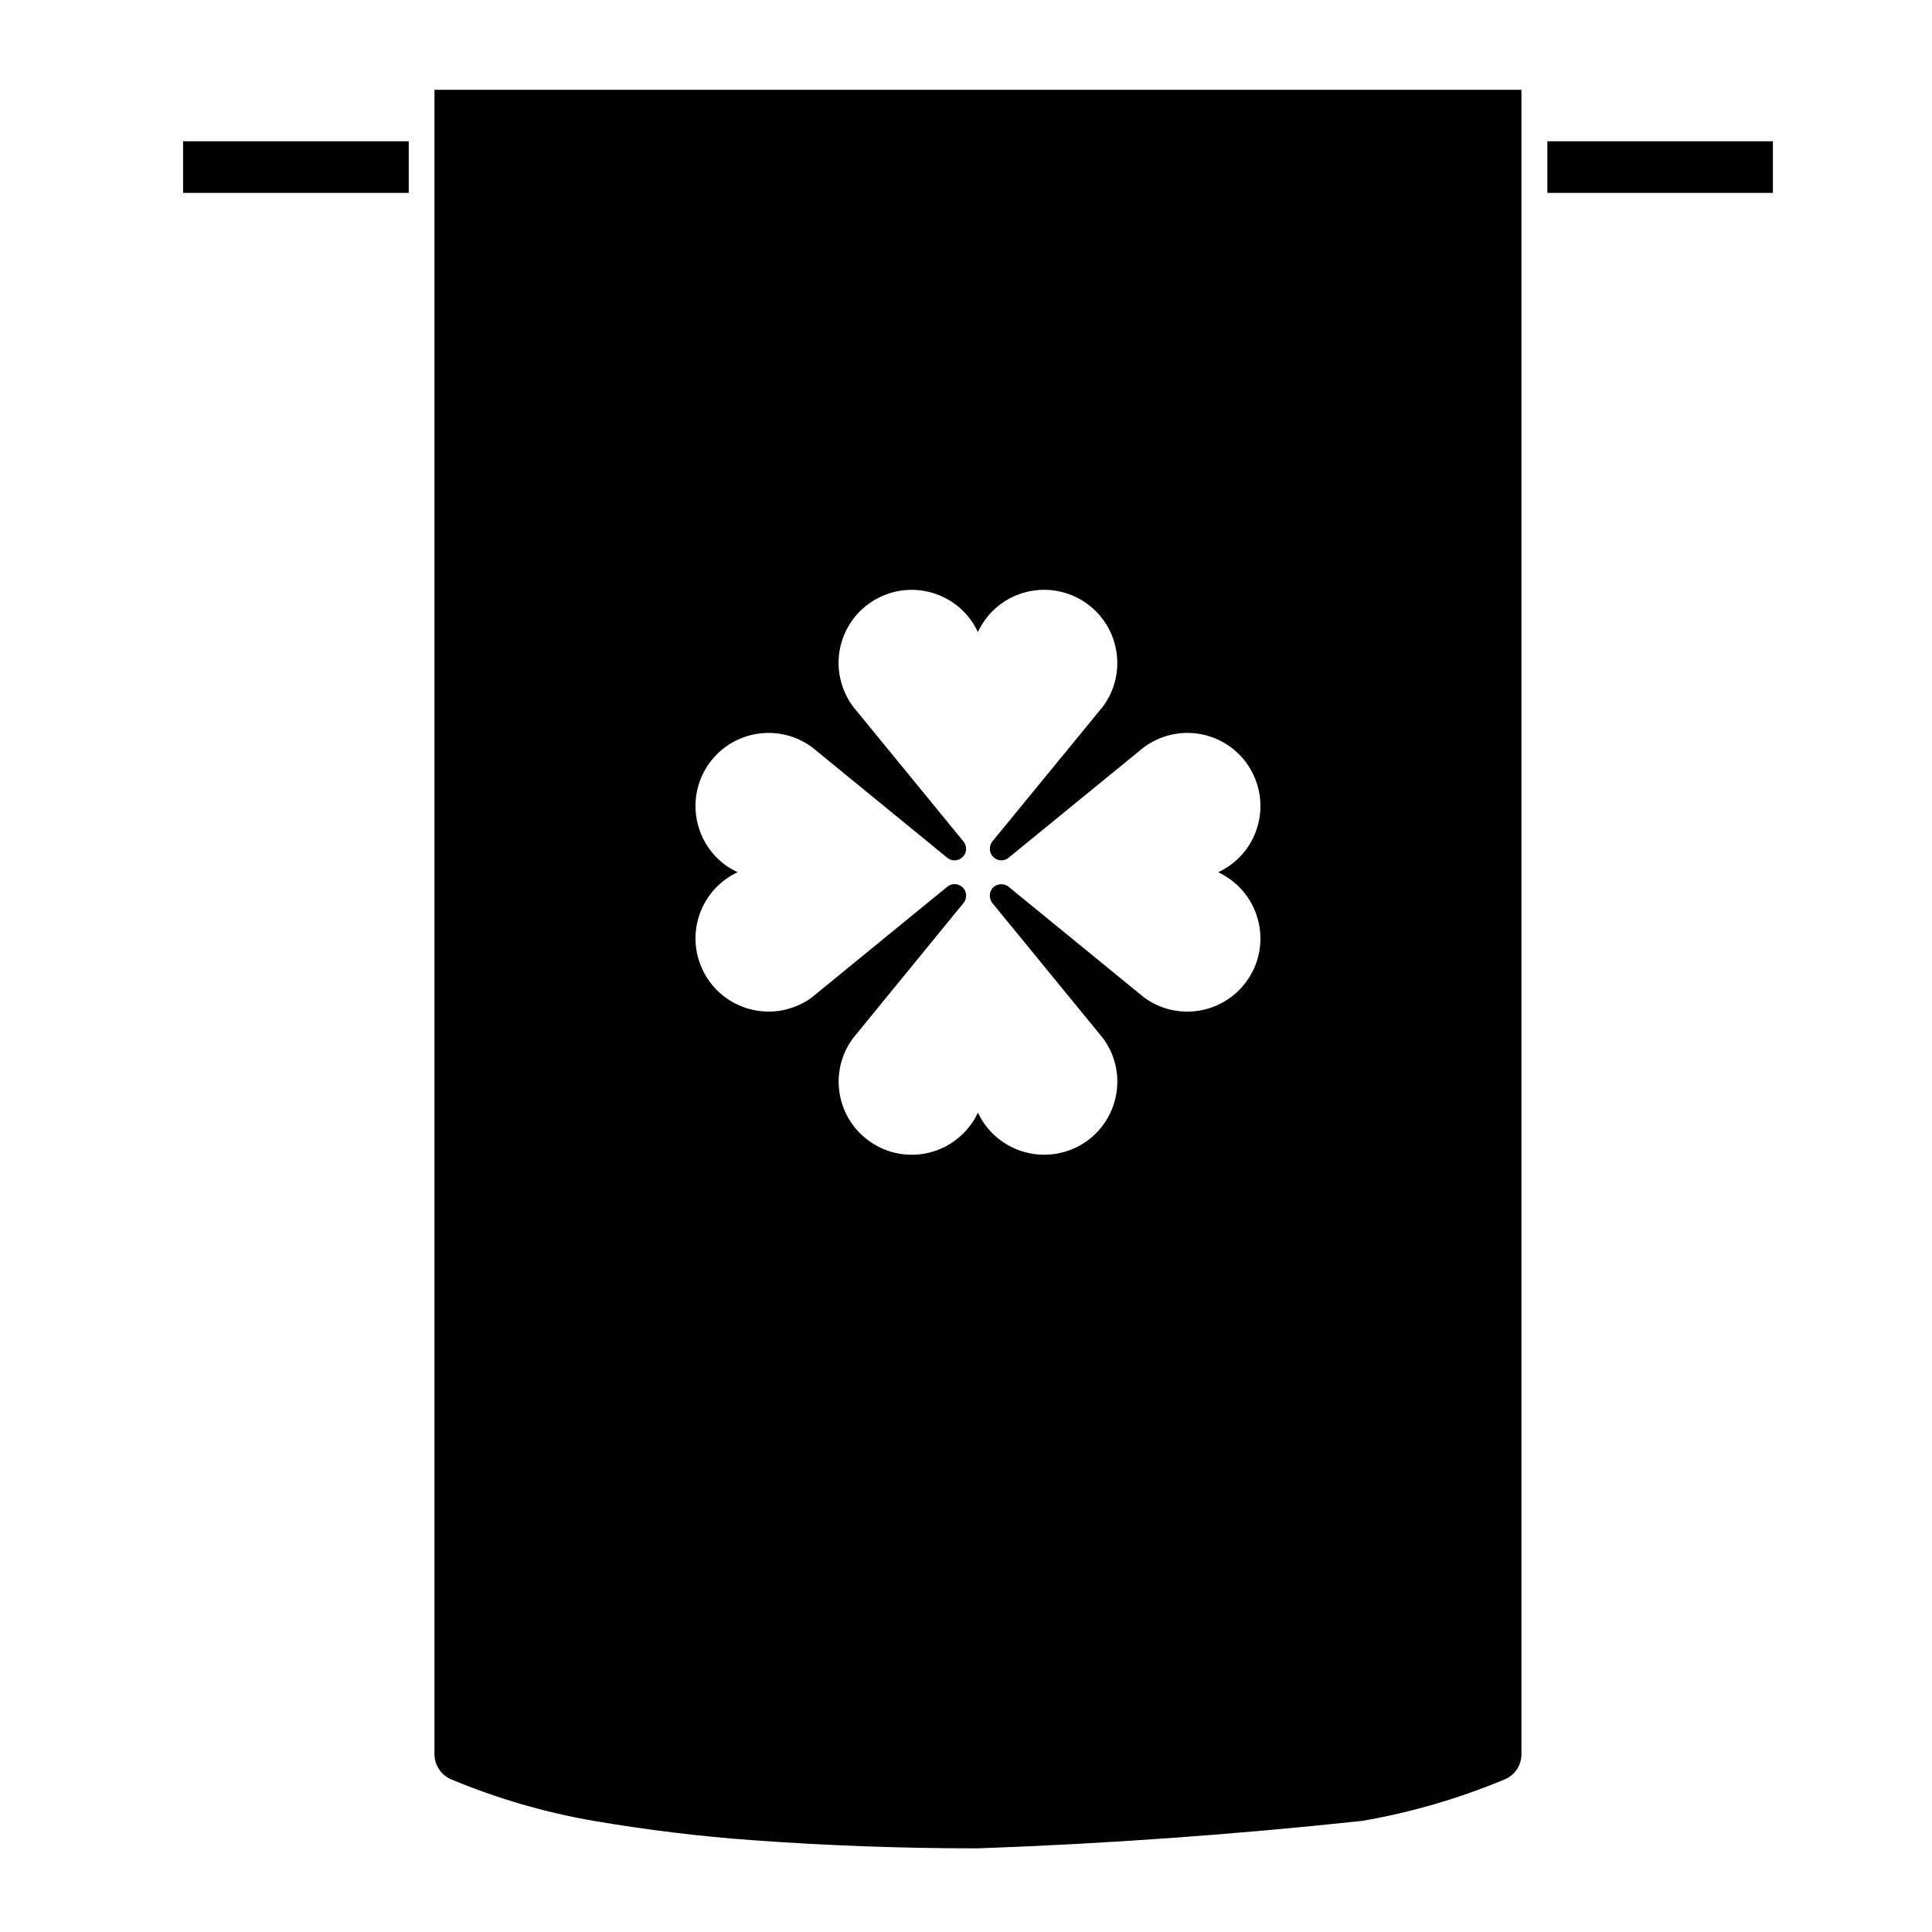
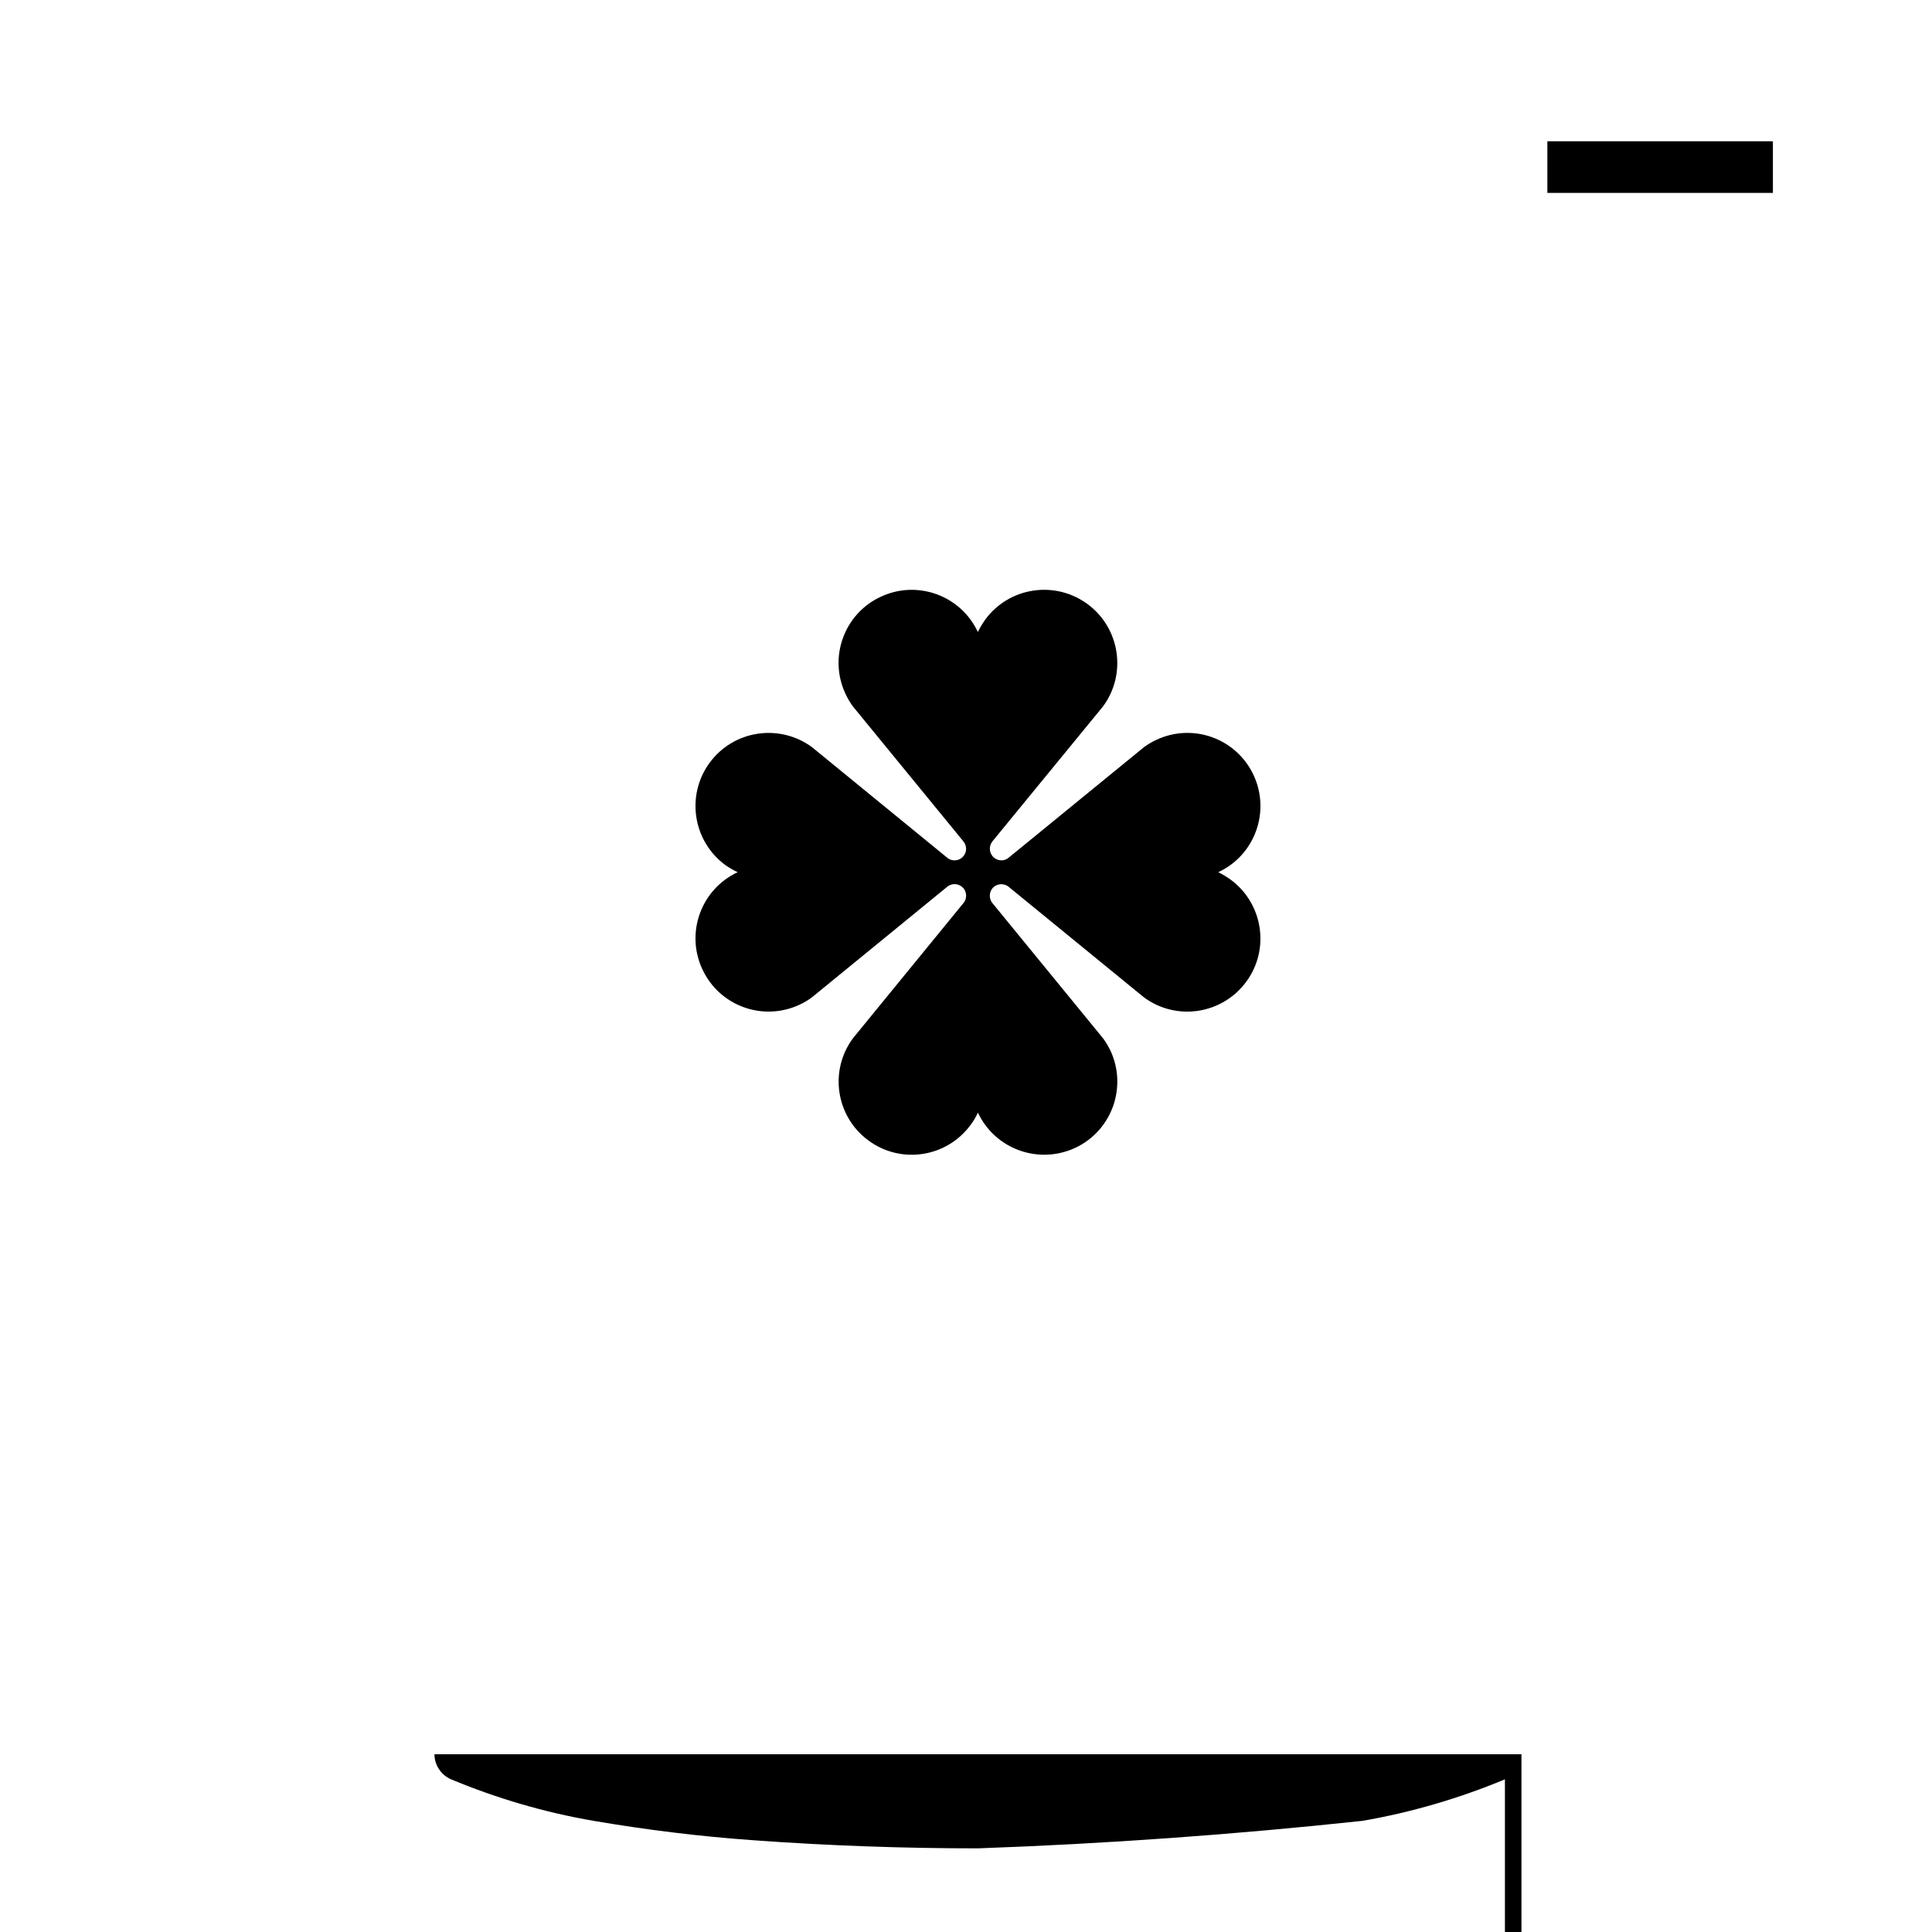
<svg xmlns="http://www.w3.org/2000/svg" fill="#000000" width="800px" height="800px" version="1.1" viewBox="144 144 512 512">
  <g>
    <path d="m554.07 181.44h59.766v13.68h-59.766z" />
-     <path d="m192.52 181.44h59.801v13.68h-59.801z" />
-     <path d="m542.82 615.54c-12.16 5.062-24.828 8.777-37.797 11.008-33.859 3.629-67.797 6.07-101.86 7.285-19.836 0-39.676-0.707-59.453-2.144-14.211-1.008-28.344-2.75-42.387-5.144-12.973-2.227-25.641-5.945-37.797-11.008-2.644-1.16-4.387-3.769-4.387-6.644v-441.1h288.06v441.11c0 2.875-1.715 5.484-4.387 6.644zm-147.79-236.54c1.16-0.934 2.734-0.934 3.883 0 1.32 1.039 1.496 3.012 0.422 4.309l-29.297 35.848c-6.359 8.613-4.523 20.715 4.086 27.07 8.609 6.367 20.711 4.535 27.07-4.082 0.789-1.008 1.438-2.168 1.965-3.289 4.535 9.688 16.066 13.844 25.781 9.34 9.684-4.523 13.855-16.047 9.344-25.773-0.559-1.125-1.211-2.246-1.969-3.266l-29.332-35.848c-0.898-1.129-0.898-2.762 0-3.883 1.074-1.301 3.023-1.461 4.309-0.422l35.855 29.297c8.609 6.359 20.711 4.508 27.07-4.062 6.398-8.605 4.523-20.766-4.055-27.102-1.043-0.754-2.168-1.43-3.316-1.996 9.715-4.504 13.875-16.047 9.367-25.73-4.555-9.73-16.066-13.895-25.781-9.34-1.18 0.559-2.254 1.18-3.285 1.949l-35.855 29.285c-1.102 0.934-2.727 0.934-3.848 0-1.301-1.074-1.496-2.977-0.465-4.309l29.332-35.789c6.359-8.605 4.5-20.773-4.086-27.105-8.609-6.352-20.742-4.555-27.102 4.062-0.754 1.074-1.406 2.137-1.98 3.324-4.523-9.688-16.035-13.879-25.719-9.352-9.738 4.504-13.898 16.07-9.367 25.723 0.535 1.18 1.203 2.309 1.969 3.344l29.297 35.789c0.934 1.16 0.934 2.797 0 3.883-1.074 1.324-2.984 1.527-4.309 0.422l-35.82-29.285c-8.609-6.332-20.742-4.535-27.105 4.082-6.332 8.605-4.523 20.738 4.086 27.125 1.043 0.734 2.137 1.375 3.32 1.918-9.707 4.519-13.906 16.09-9.34 25.77 4.504 9.688 16.043 13.875 25.719 9.352 1.184-0.539 2.312-1.215 3.32-1.977z" />
+     <path d="m542.82 615.54c-12.16 5.062-24.828 8.777-37.797 11.008-33.859 3.629-67.797 6.07-101.86 7.285-19.836 0-39.676-0.707-59.453-2.144-14.211-1.008-28.344-2.75-42.387-5.144-12.973-2.227-25.641-5.945-37.797-11.008-2.644-1.16-4.387-3.769-4.387-6.644h288.06v441.11c0 2.875-1.715 5.484-4.387 6.644zm-147.79-236.54c1.16-0.934 2.734-0.934 3.883 0 1.32 1.039 1.496 3.012 0.422 4.309l-29.297 35.848c-6.359 8.613-4.523 20.715 4.086 27.07 8.609 6.367 20.711 4.535 27.07-4.082 0.789-1.008 1.438-2.168 1.965-3.289 4.535 9.688 16.066 13.844 25.781 9.34 9.684-4.523 13.855-16.047 9.344-25.773-0.559-1.125-1.211-2.246-1.969-3.266l-29.332-35.848c-0.898-1.129-0.898-2.762 0-3.883 1.074-1.301 3.023-1.461 4.309-0.422l35.855 29.297c8.609 6.359 20.711 4.508 27.07-4.062 6.398-8.605 4.523-20.766-4.055-27.102-1.043-0.754-2.168-1.43-3.316-1.996 9.715-4.504 13.875-16.047 9.367-25.73-4.555-9.73-16.066-13.895-25.781-9.34-1.18 0.559-2.254 1.18-3.285 1.949l-35.855 29.285c-1.102 0.934-2.727 0.934-3.848 0-1.301-1.074-1.496-2.977-0.465-4.309l29.332-35.789c6.359-8.605 4.5-20.773-4.086-27.105-8.609-6.352-20.742-4.555-27.102 4.062-0.754 1.074-1.406 2.137-1.98 3.324-4.523-9.688-16.035-13.879-25.719-9.352-9.738 4.504-13.898 16.07-9.367 25.723 0.535 1.18 1.203 2.309 1.969 3.344l29.297 35.789c0.934 1.16 0.934 2.797 0 3.883-1.074 1.324-2.984 1.527-4.309 0.422l-35.82-29.285c-8.609-6.332-20.742-4.535-27.105 4.082-6.332 8.605-4.523 20.738 4.086 27.125 1.043 0.734 2.137 1.375 3.32 1.918-9.707 4.519-13.906 16.09-9.34 25.77 4.504 9.688 16.043 13.875 25.719 9.352 1.184-0.539 2.312-1.215 3.32-1.977z" />
  </g>
</svg>